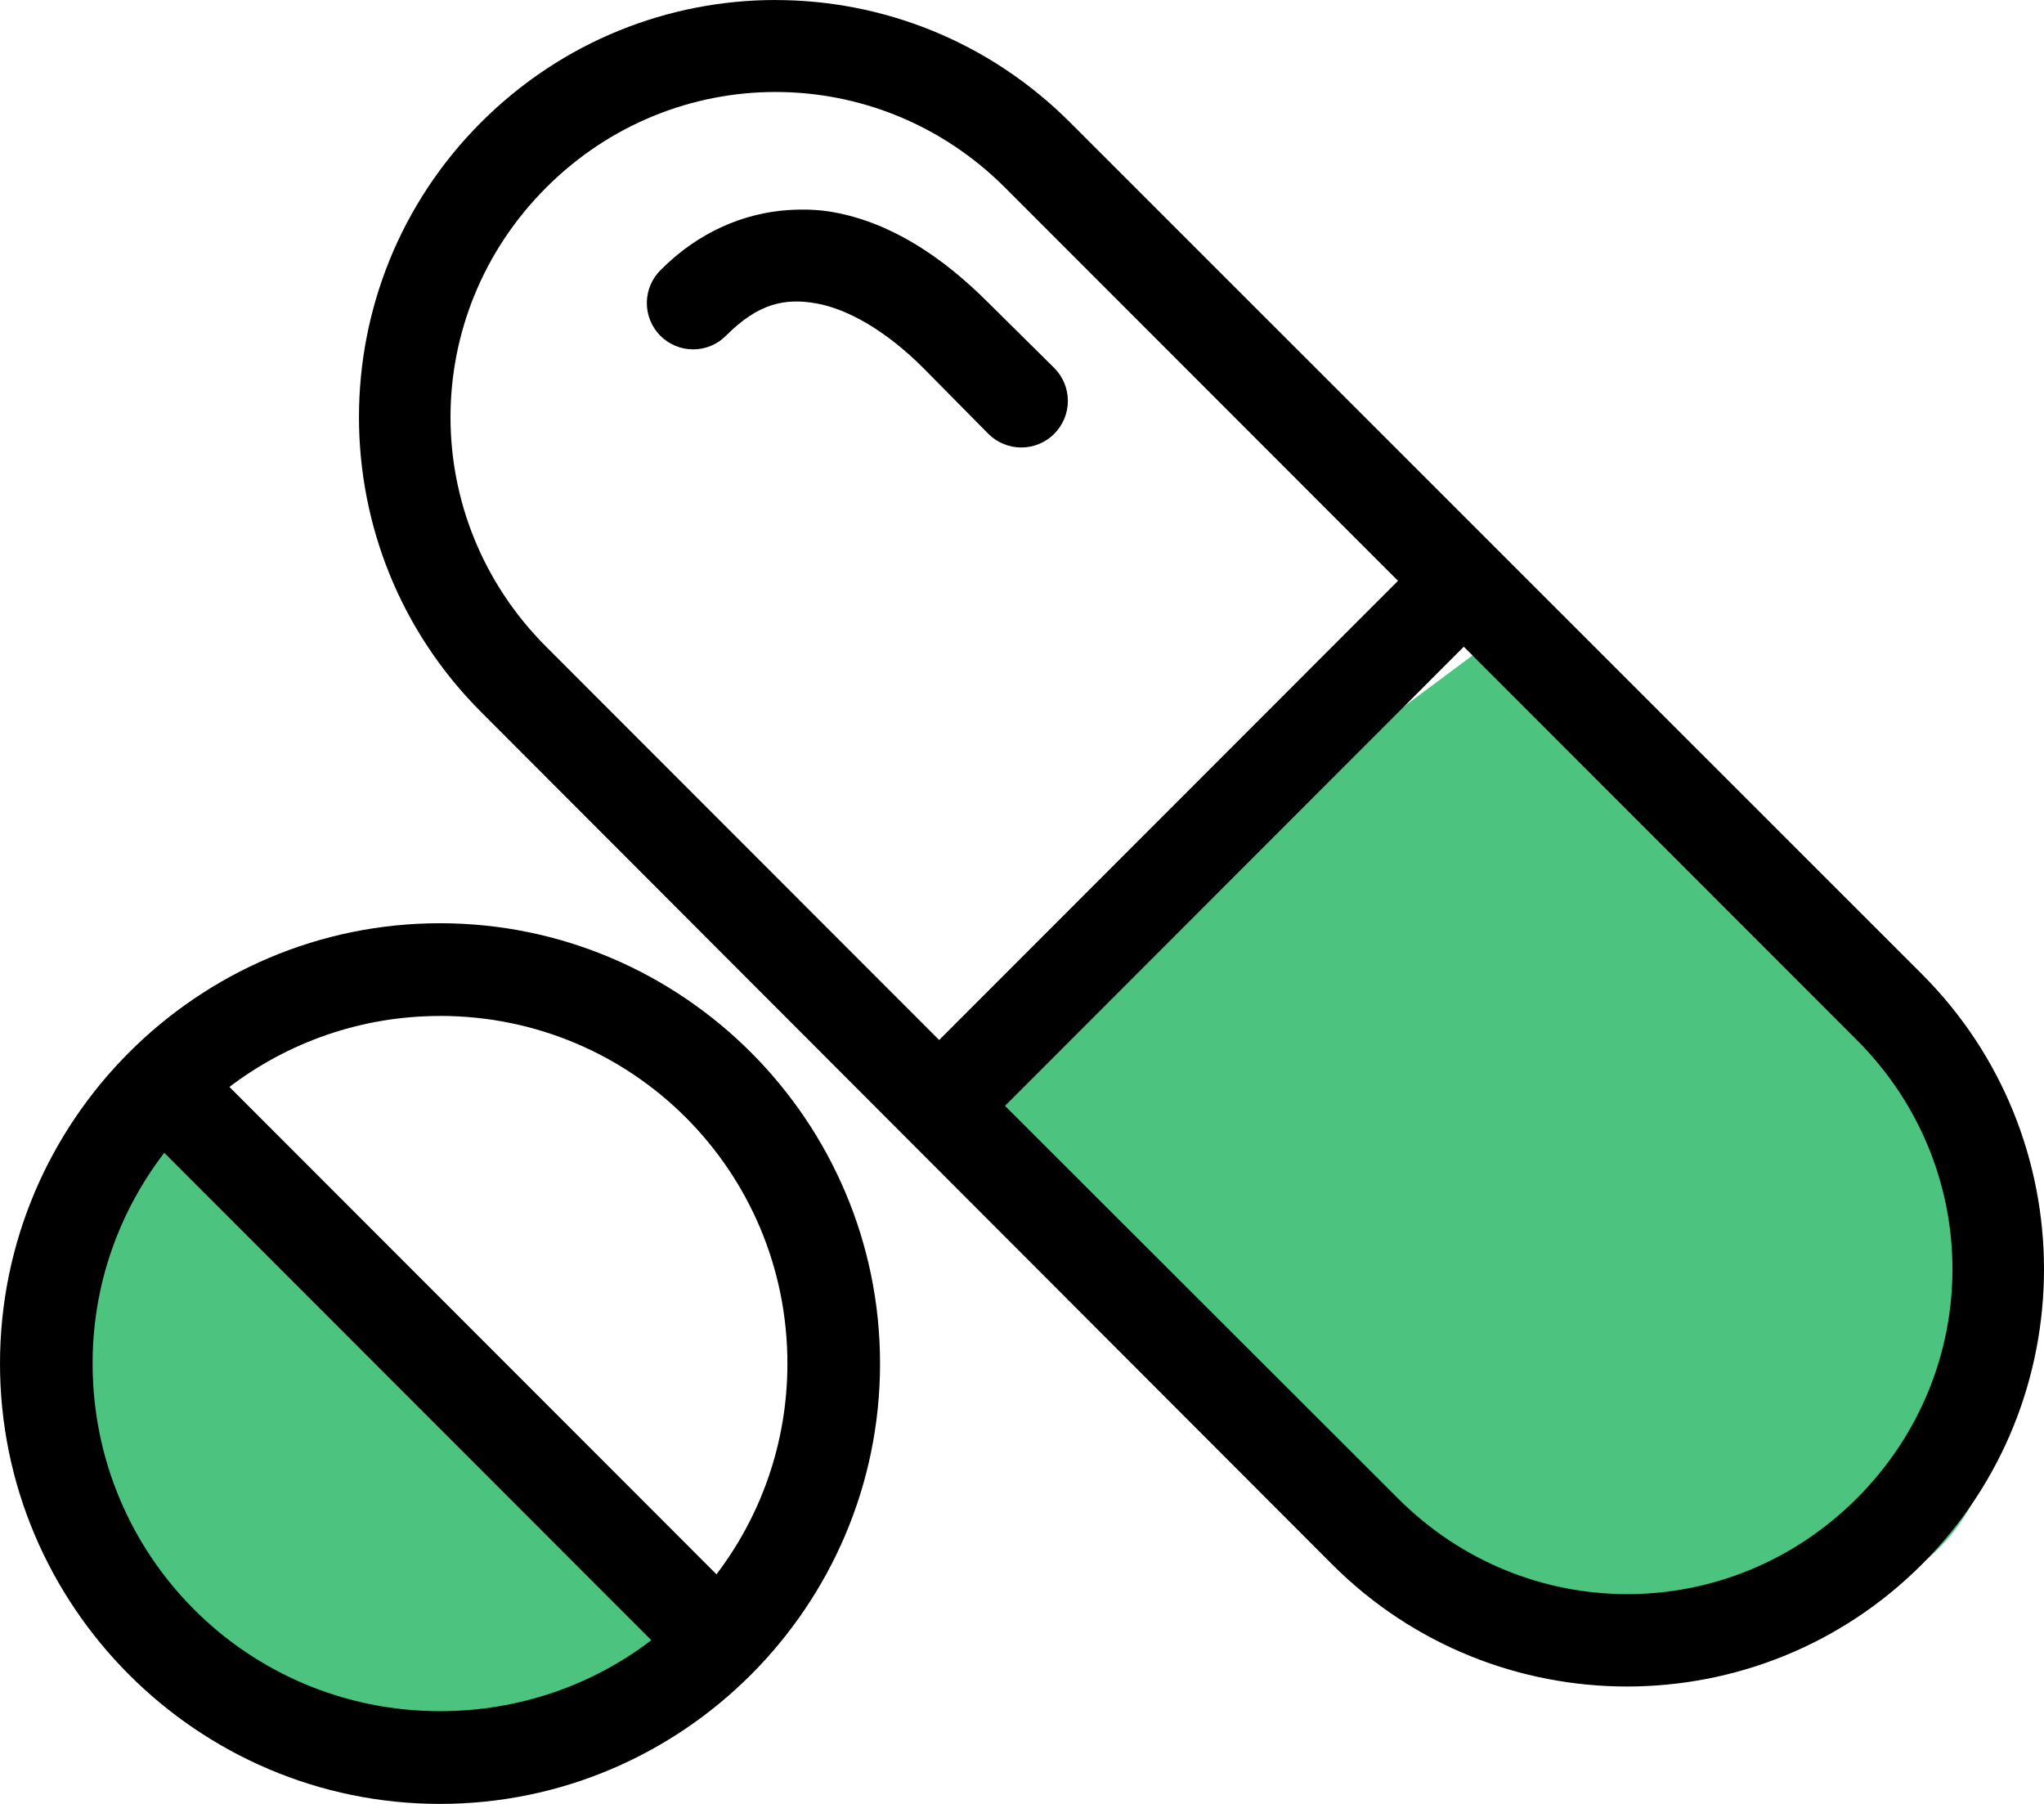
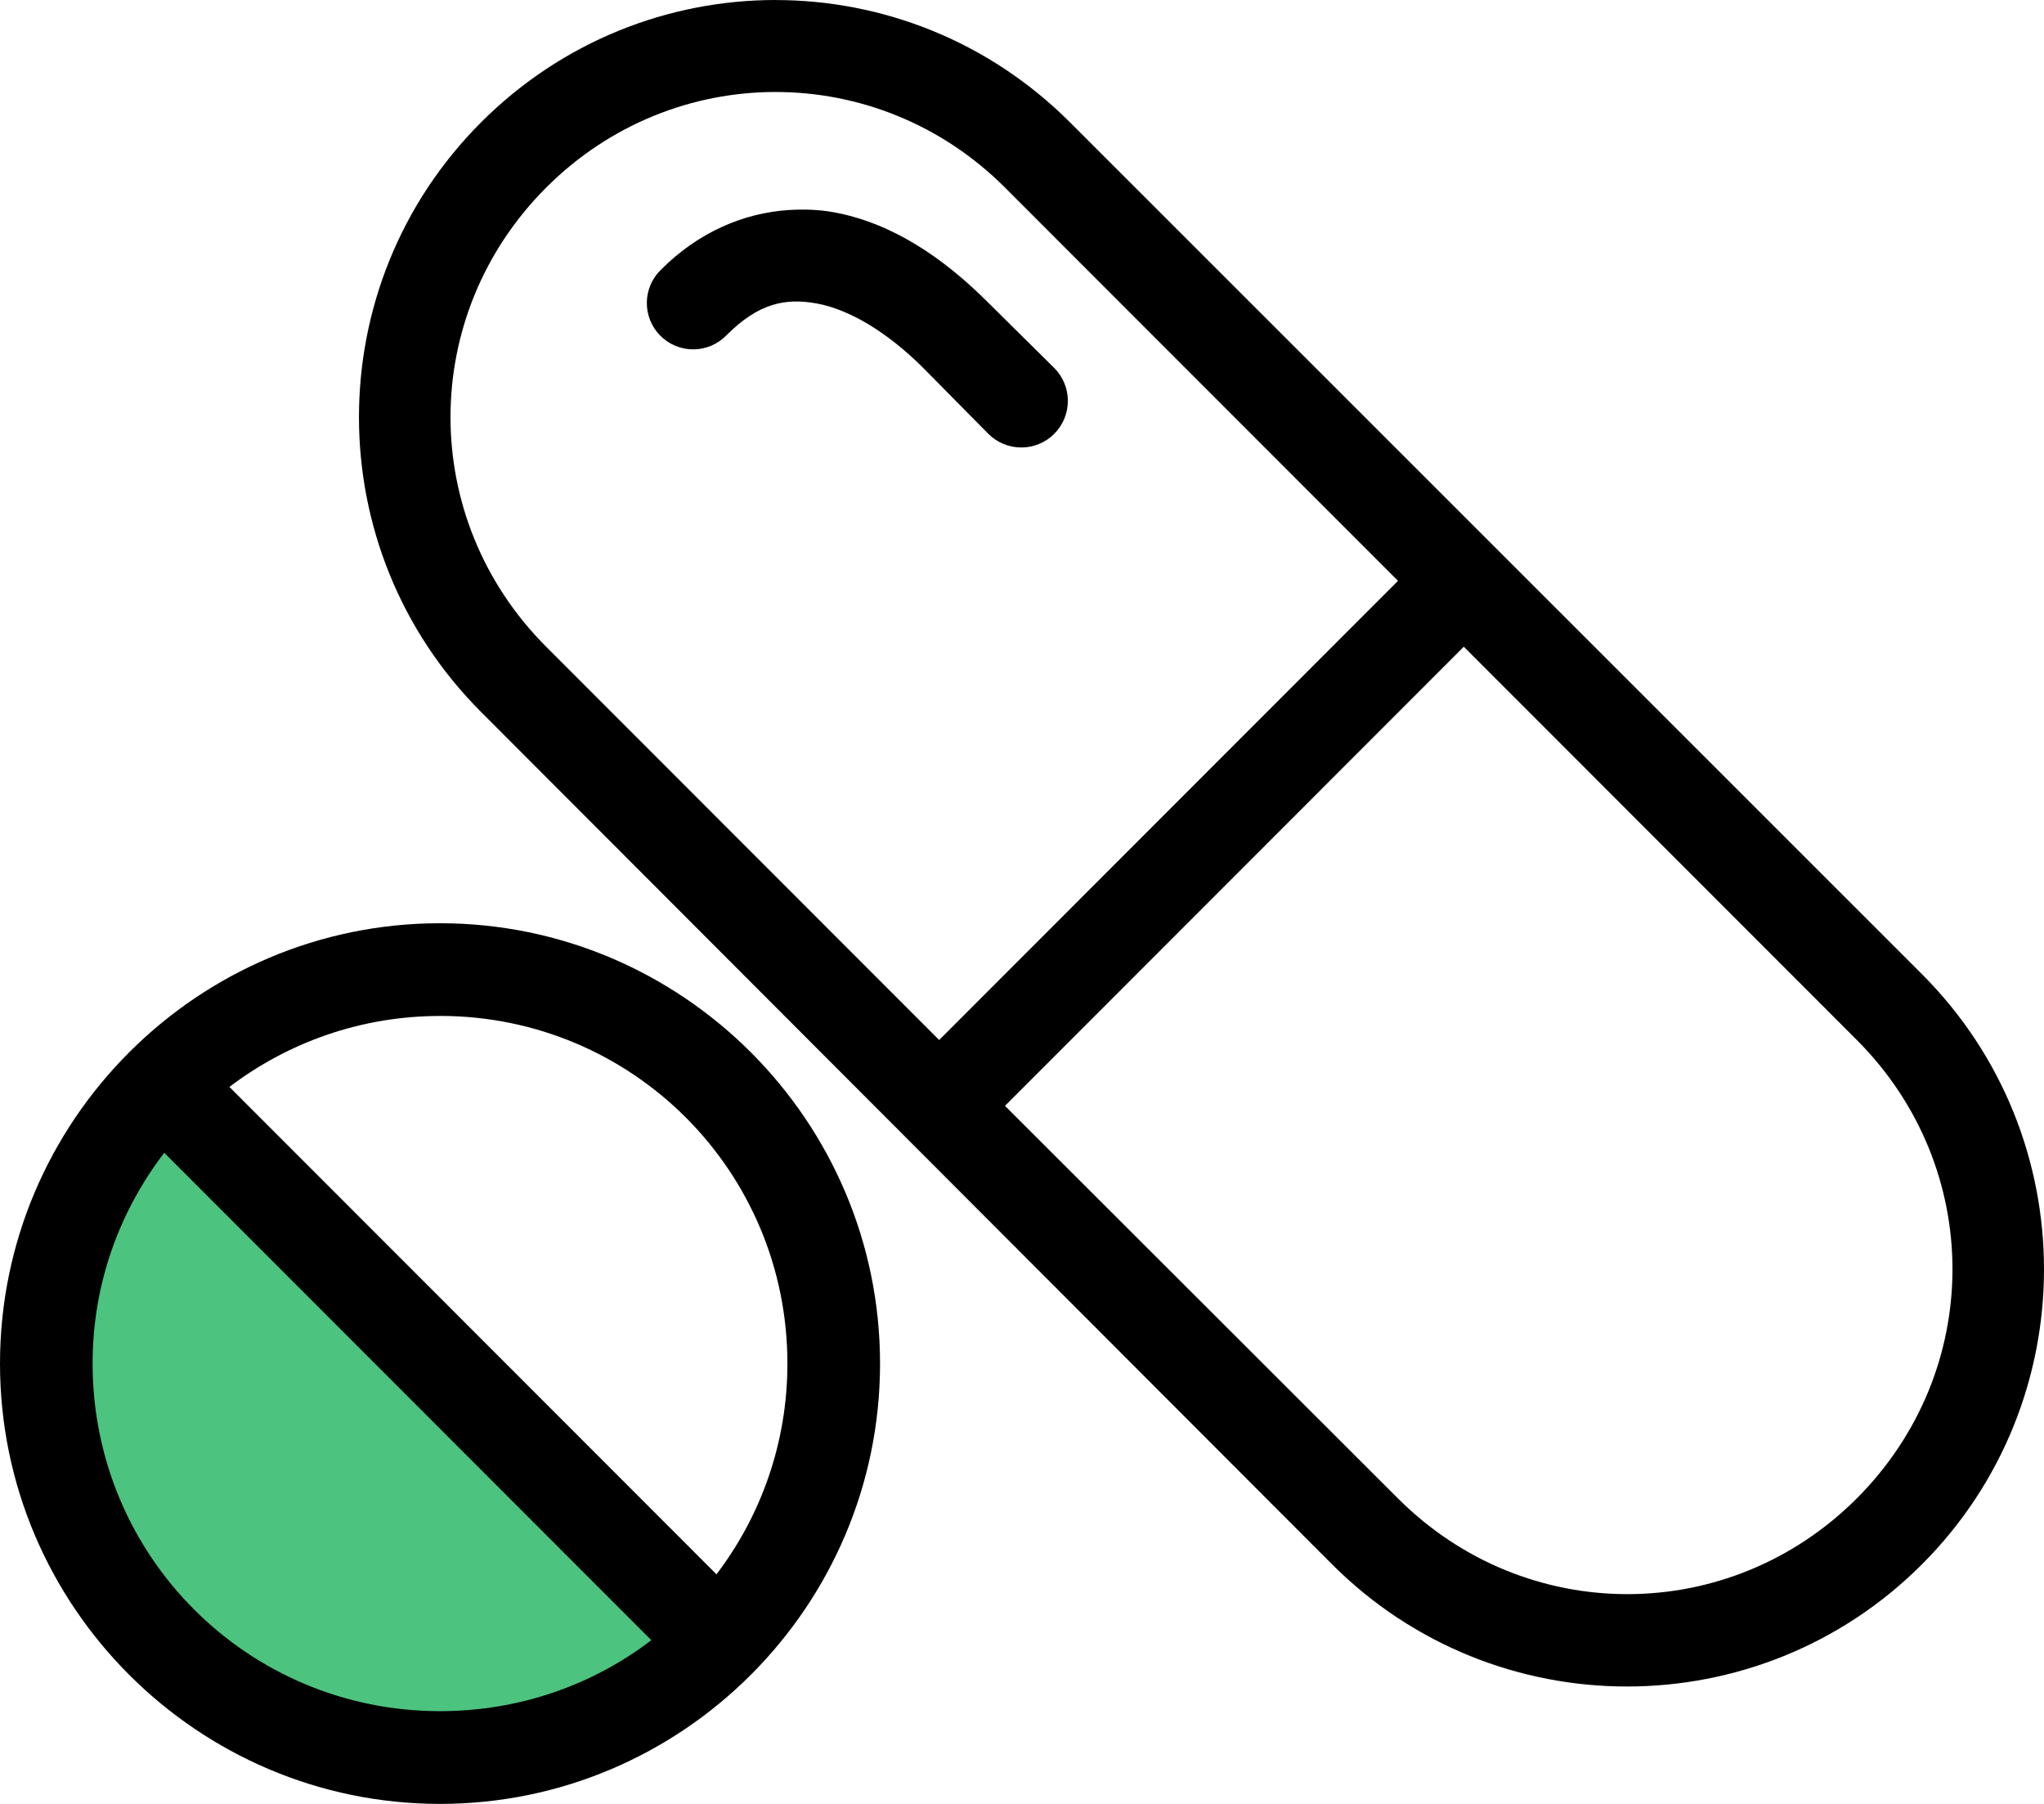
<svg xmlns="http://www.w3.org/2000/svg" xmlns:ns1="http://sodipodi.sourceforge.net/DTD/sodipodi-0.dtd" xmlns:ns2="http://www.inkscape.org/namespaces/inkscape" width="204" height="180" viewBox="0 0 204 180" fill="none" version="1.1" id="svg8" ns1:docname="7f8fe5cc5b4a8447115f0d45083290ce.svg">
  <defs id="defs12" />
  <ns1:namedview id="namedview10" pagecolor="#ffffff" bordercolor="#666666" borderopacity="1.0" ns2:pageshadow="2" ns2:pageopacity="0.0" ns2:pagecheckerboard="0" />
-   <path d="m 200.5,131.5 c 0,25.681 -12.543,31 -38.5,31 -19.5,-6.5 -62,-27.819 -62,-53.5 11.5,-17.5 26,-28 47.5,-44 13,4.5 53,40.819 53,66.5 z" fill="#4cc37f" id="path2" />
  <path d="M 58,154.5 C 94,173.487 51.947,176 38,176 27.522,172.333 1,155.487 1,141 7.179,131.128 2.97,123.026 14.522,114 21.508,116.538 58,140.013 58,154.5 Z" fill="#4cc37f" id="path4" />
  <path d="M 77.407,0 C 66.758,0 56.13,4.088 48.008,12.213 c -16.242,16.25 -16.242,42.575 0,58.825 l 84.944,85.06 c 16.242,16.25 42.624,16.25 58.866,0 16.243,-16.251 16.243,-42.646 0,-58.895 L 106.8,12.217 C 98.679,4.092 88.051,0.004 77.401,0.004 Z m 0,9.179 c 8.258,0 16.531,3.17 22.898,9.54 L 139.526,57.958 93.731,103.775 54.511,64.535 c -12.732,-12.739 -12.732,-33.078 0,-45.817 6.367,-6.37 14.64,-9.54 22.898,-9.54 z m 1.3,11.779 c -4.494,0.295 -8.998,2.21 -12.713,5.927 -0.9,0.857 -1.417,2.039 -1.437,3.281 -0.019,1.242 0.463,2.441 1.335,3.323 0.874,0.884 2.065,1.379 3.307,1.373 1.243,-0.005 2.43,-0.51 3.296,-1.4 3.197,-3.199 5.857,-3.755 9.029,-3.179 3.171,0.576 6.983,2.795 10.619,6.431 l 6.501,6.577 c 0.871,0.871 2.054,1.361 3.286,1.361 1.233,0 2.415,-0.489 3.287,-1.361 0.871,-0.873 1.361,-2.055 1.361,-3.289 0,-1.232 -0.49,-2.416 -1.361,-3.287 l -6.573,-6.504 C 94.128,25.692 89.014,22.235 83.186,21.175 81.728,20.911 80.206,20.861 78.707,20.959 Z m 67.389,43.575 39.221,39.239 c 12.732,12.739 12.732,33.006 0,45.743 -12.733,12.739 -33.062,12.739 -45.795,0 l -39.22,-39.169 45.794,-45.817 z M 43.916,92.124 C 19.716,92.124 0,111.851 0,136.062 0,160.273 19.717,180 43.916,180 c 24.199,0 43.916,-19.727 43.916,-43.938 0,-24.211 -19.717,-43.938 -43.916,-43.938 z m 0,9.249 c 19.202,0 34.671,15.477 34.671,34.688 0,7.917 -2.646,15.203 -7.08,21.03 L 22.898,108.458 c 5.821,-4.426 13.114,-7.081 21.02,-7.081 z m -27.52,13.658 48.609,48.634 c -5.833,4.461 -13.151,7.081 -21.092,7.081 -19.202,0 -34.671,-15.476 -34.671,-34.688 0,-7.954 2.681,-15.189 7.15,-21.03 z" fill="#000000" id="path6" />
</svg>